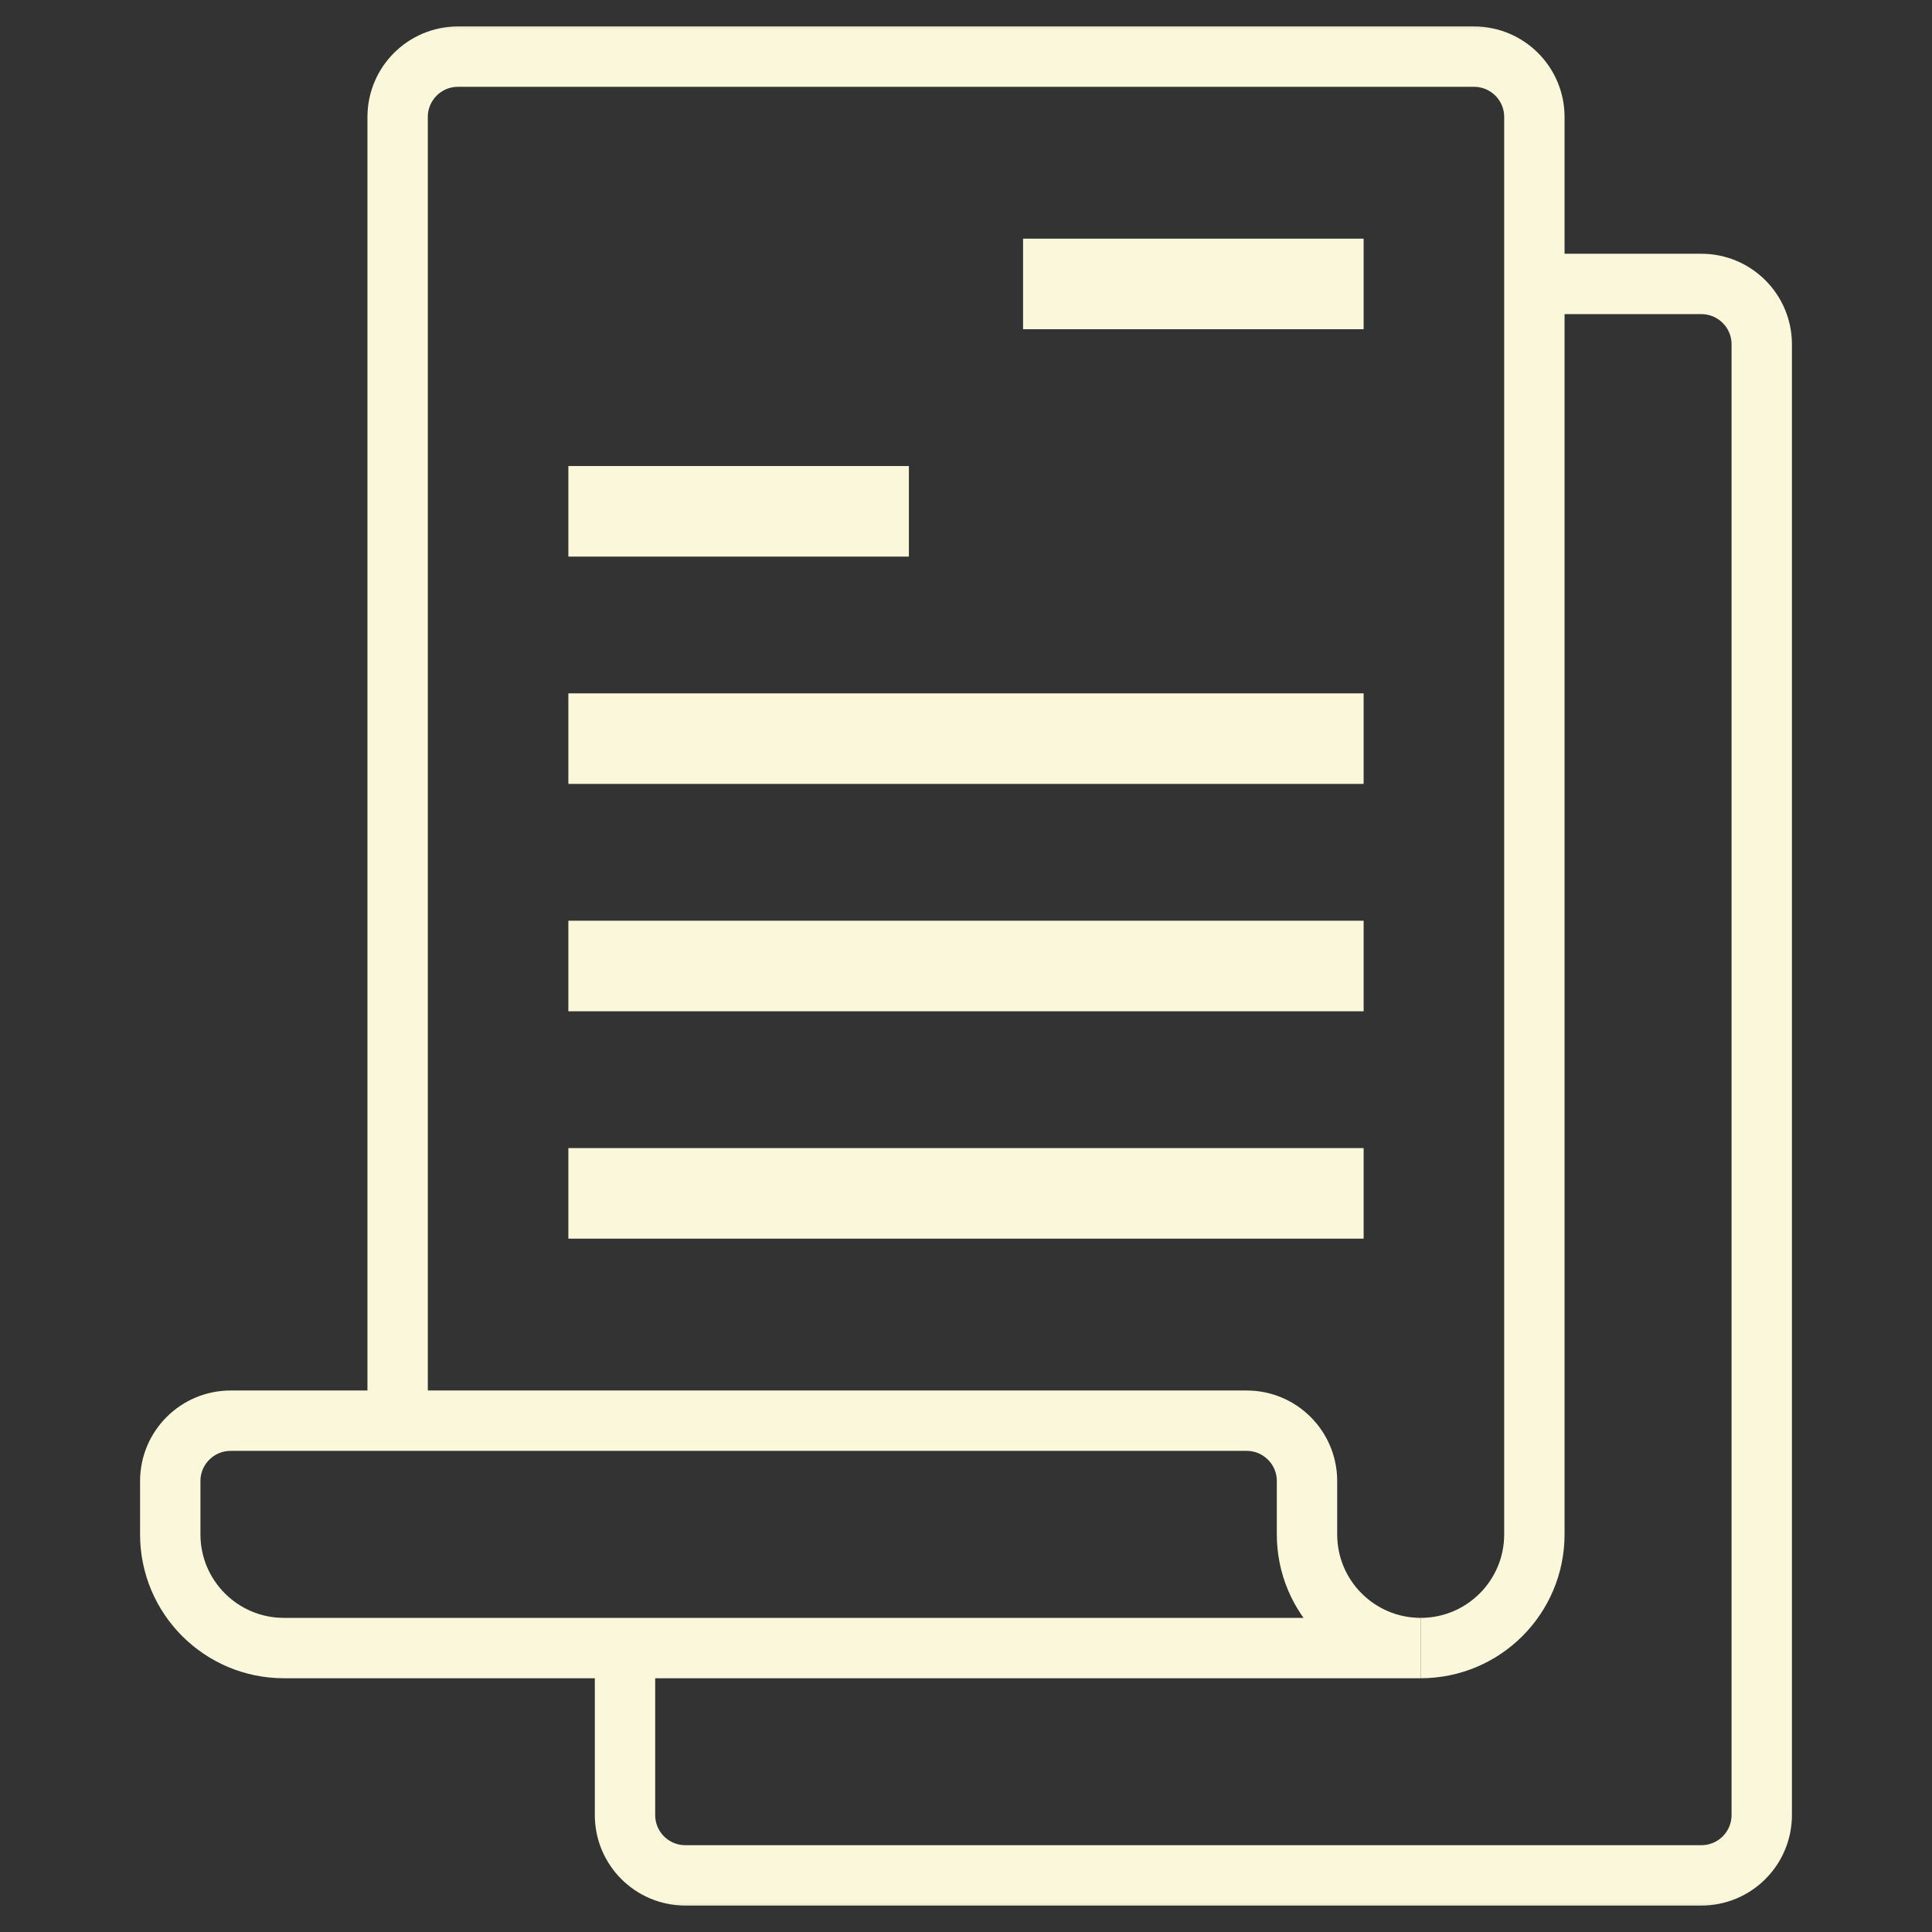
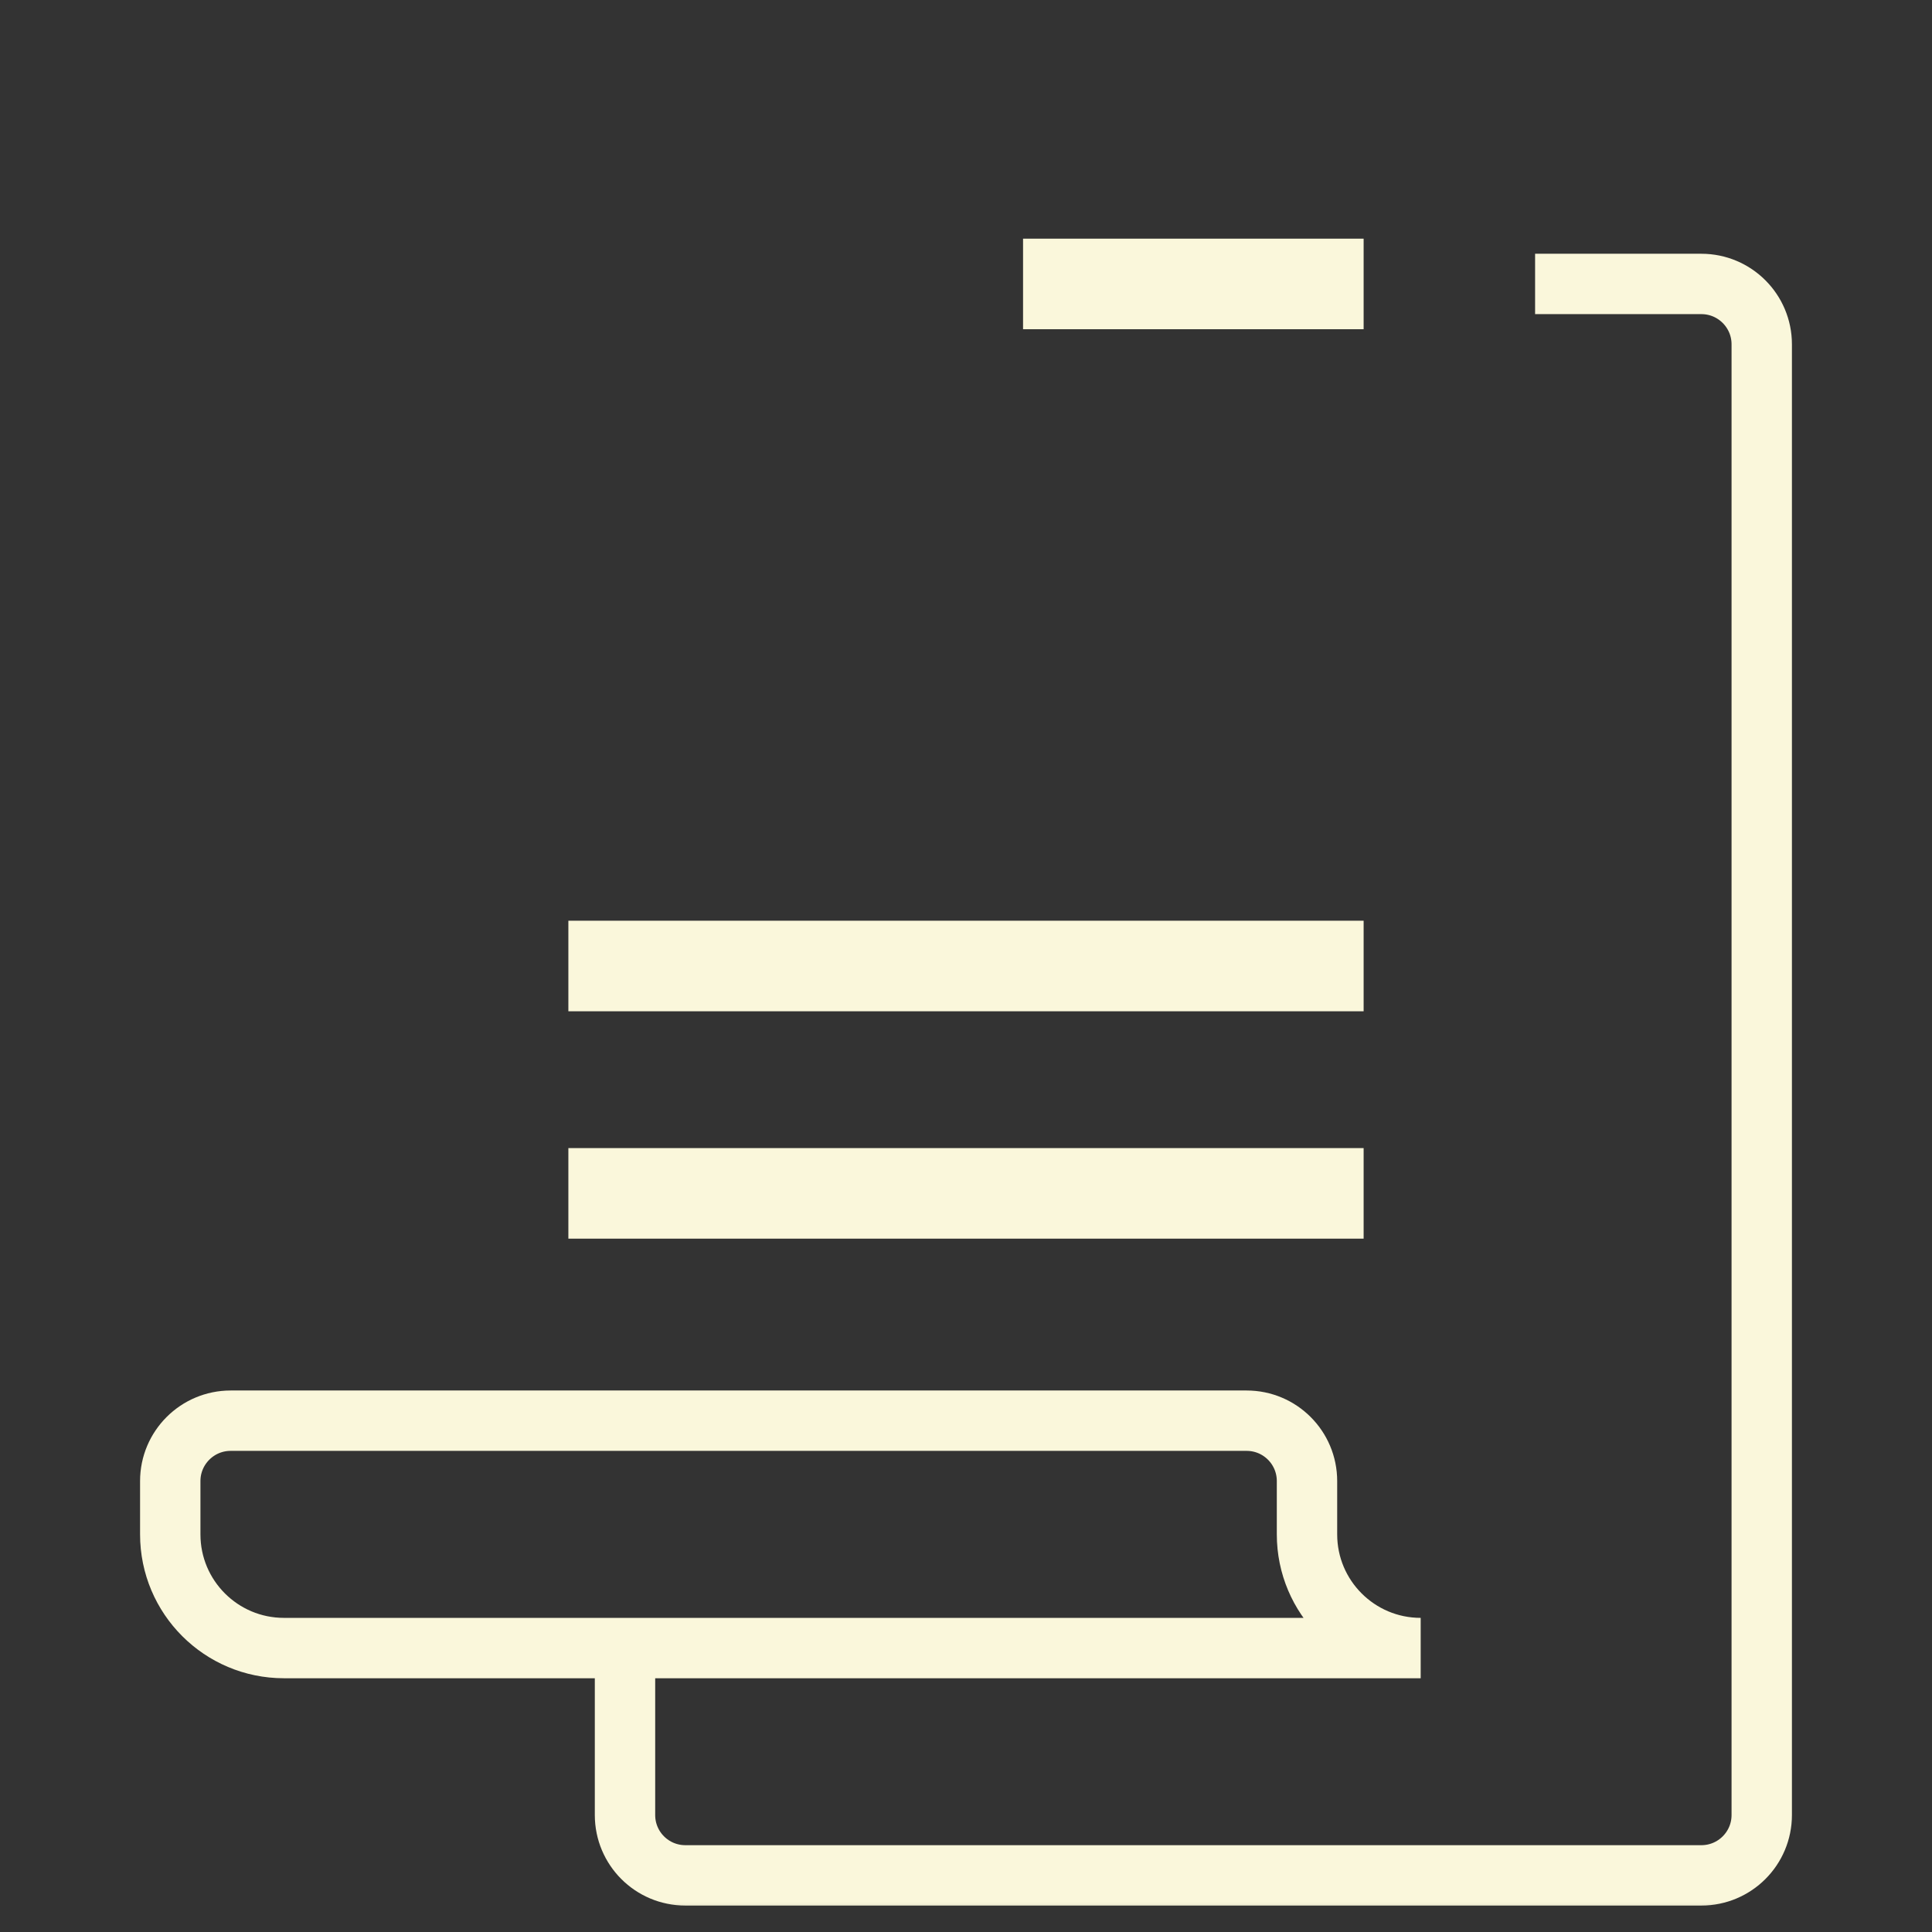
<svg xmlns="http://www.w3.org/2000/svg" width="32" height="32" viewBox="0 0 32 32" fill="none">
  <rect x="0" y="0" width="32" height="32" fill="#333333" stroke="none" />
  <path d="M16.945 4.703H22.586" stroke="#FAF7DB" stroke-width="1.5" stroke-miterlimit="10" />
-   <path d="M15.054 8.469H9.414" stroke="#FAF7DB" stroke-width="1.5" stroke-miterlimit="10" />
-   <path d="M22.586 12.234H9.414" stroke="#FAF7DB" stroke-width="1.5" stroke-miterlimit="10" />
  <path d="M22.586 16H9.414" stroke="#FAF7DB" stroke-width="1.5" stroke-miterlimit="10" />
  <path d="M22.586 19.766H9.414" stroke="#FAF7DB" stroke-width="1.5" stroke-miterlimit="10" />
  <mask id="mask0_548_29103" style="mask-type:luminance" maskUnits="userSpaceOnUse" x="0" y="0" width="32" height="32">
-     <path d="M0 1C0 0.448 0.448 1.90735e-06 1 1.90735e-06H31C31.552 1.90735e-06 32 0.448 32 1V31C32 31.552 31.552 32 31 32H1C0.448 32 0 31.552 0 31V1Z" fill="white" />
+     <path d="M0 1C0 0.448 0.448 1.90735e-06 1 1.90735e-06H31C31.552 1.90735e-06 32 0.448 32 1V31C32 31.552 31.552 32 31 32H1C0.448 32 0 31.552 0 31Z" fill="white" />
  </mask>
  <g mask="url(#mask0_548_29103)">
-     <path d="M6.586 23.529V1.938C6.586 1.385 7.034 0.938 7.586 0.938H24.414C24.966 0.938 25.414 1.385 25.414 1.938V25.414C25.414 26.454 24.571 27.297 23.531 27.297" stroke="#FAF7DB" stroke-miterlimit="10" />
    <path d="M23.531 27.297H4.703C3.663 27.297 2.82 26.454 2.82 25.414V24.531C2.82 23.979 3.268 23.531 3.82 23.531H20.648C21.201 23.531 21.648 23.979 21.648 24.531V25.414C21.648 26.454 22.491 27.297 23.531 27.297Z" stroke="#FAF7DB" stroke-miterlimit="10" />
    <path d="M25.426 4.703H28.18C28.732 4.703 29.18 5.151 29.18 5.703V30.062C29.18 30.615 28.732 31.062 28.18 31.062H11.352C10.799 31.062 10.352 30.615 10.352 30.062V27.297" stroke="#FAF7DB" stroke-miterlimit="10" />
  </g>
</svg>